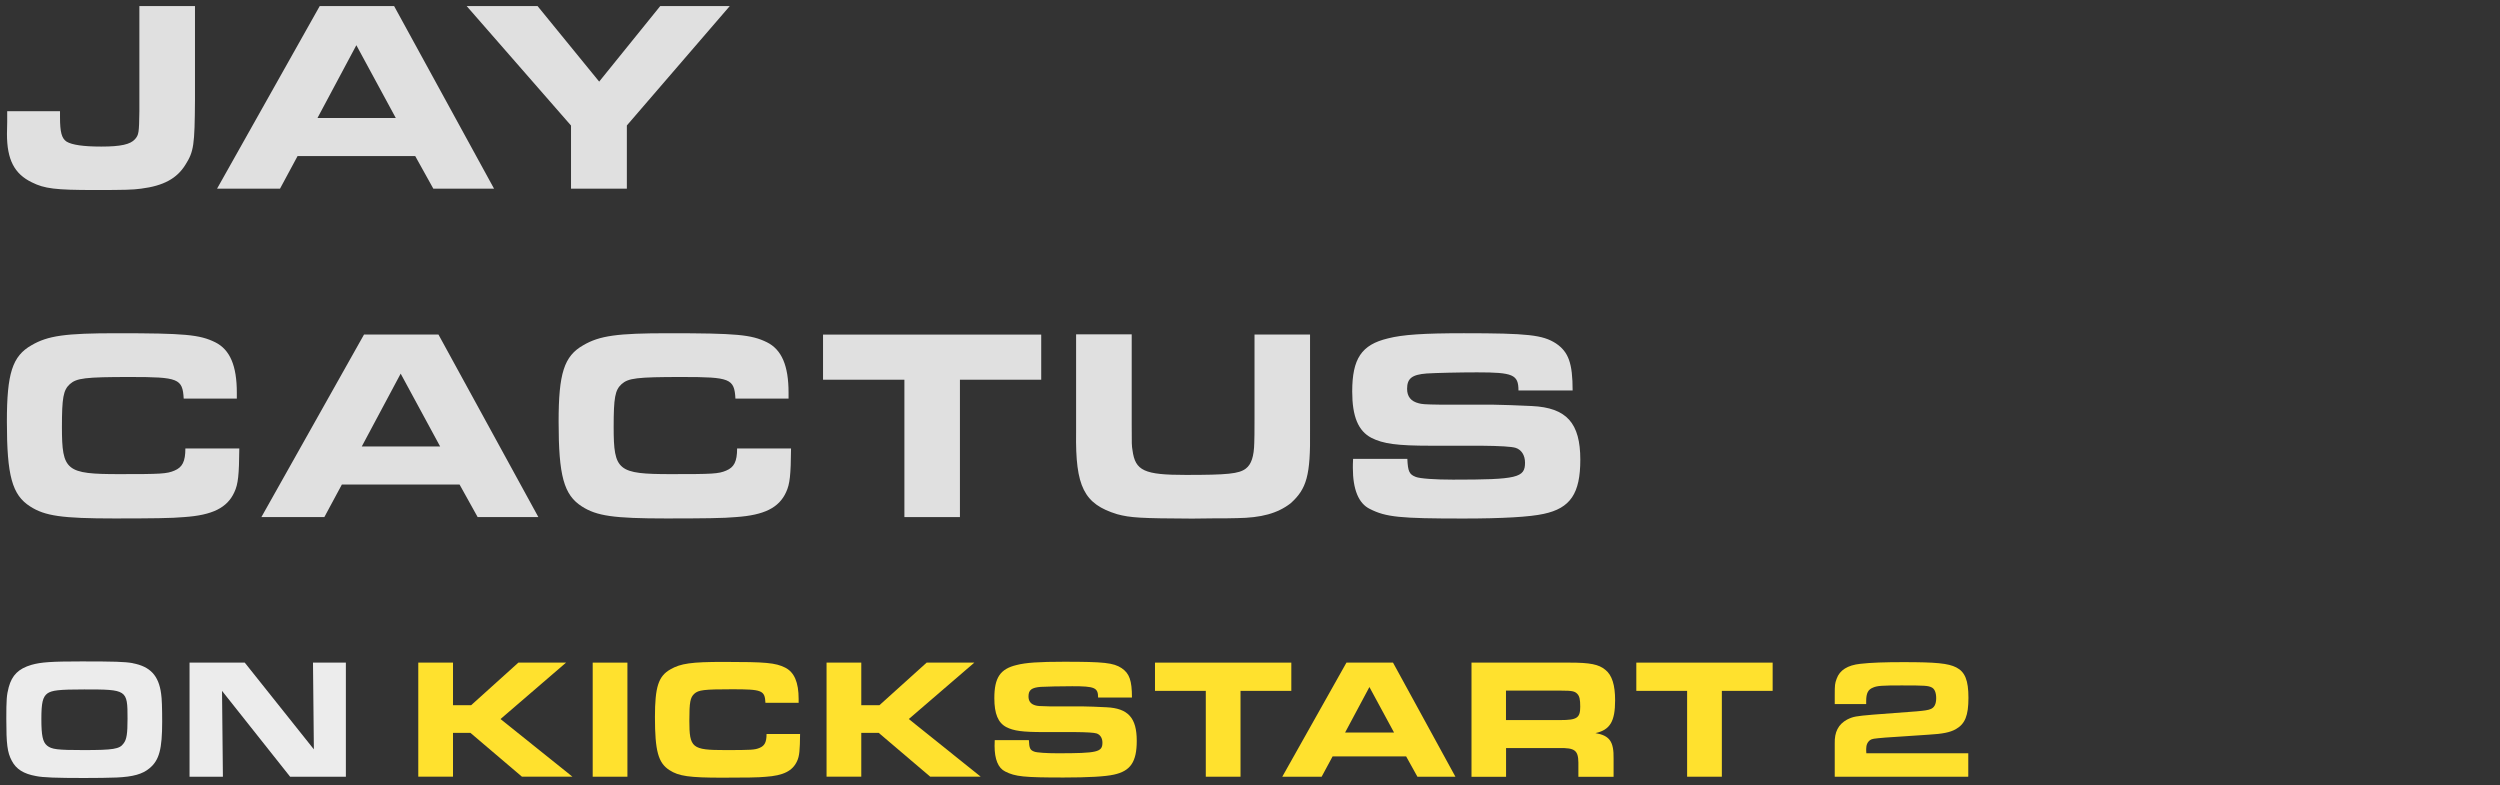
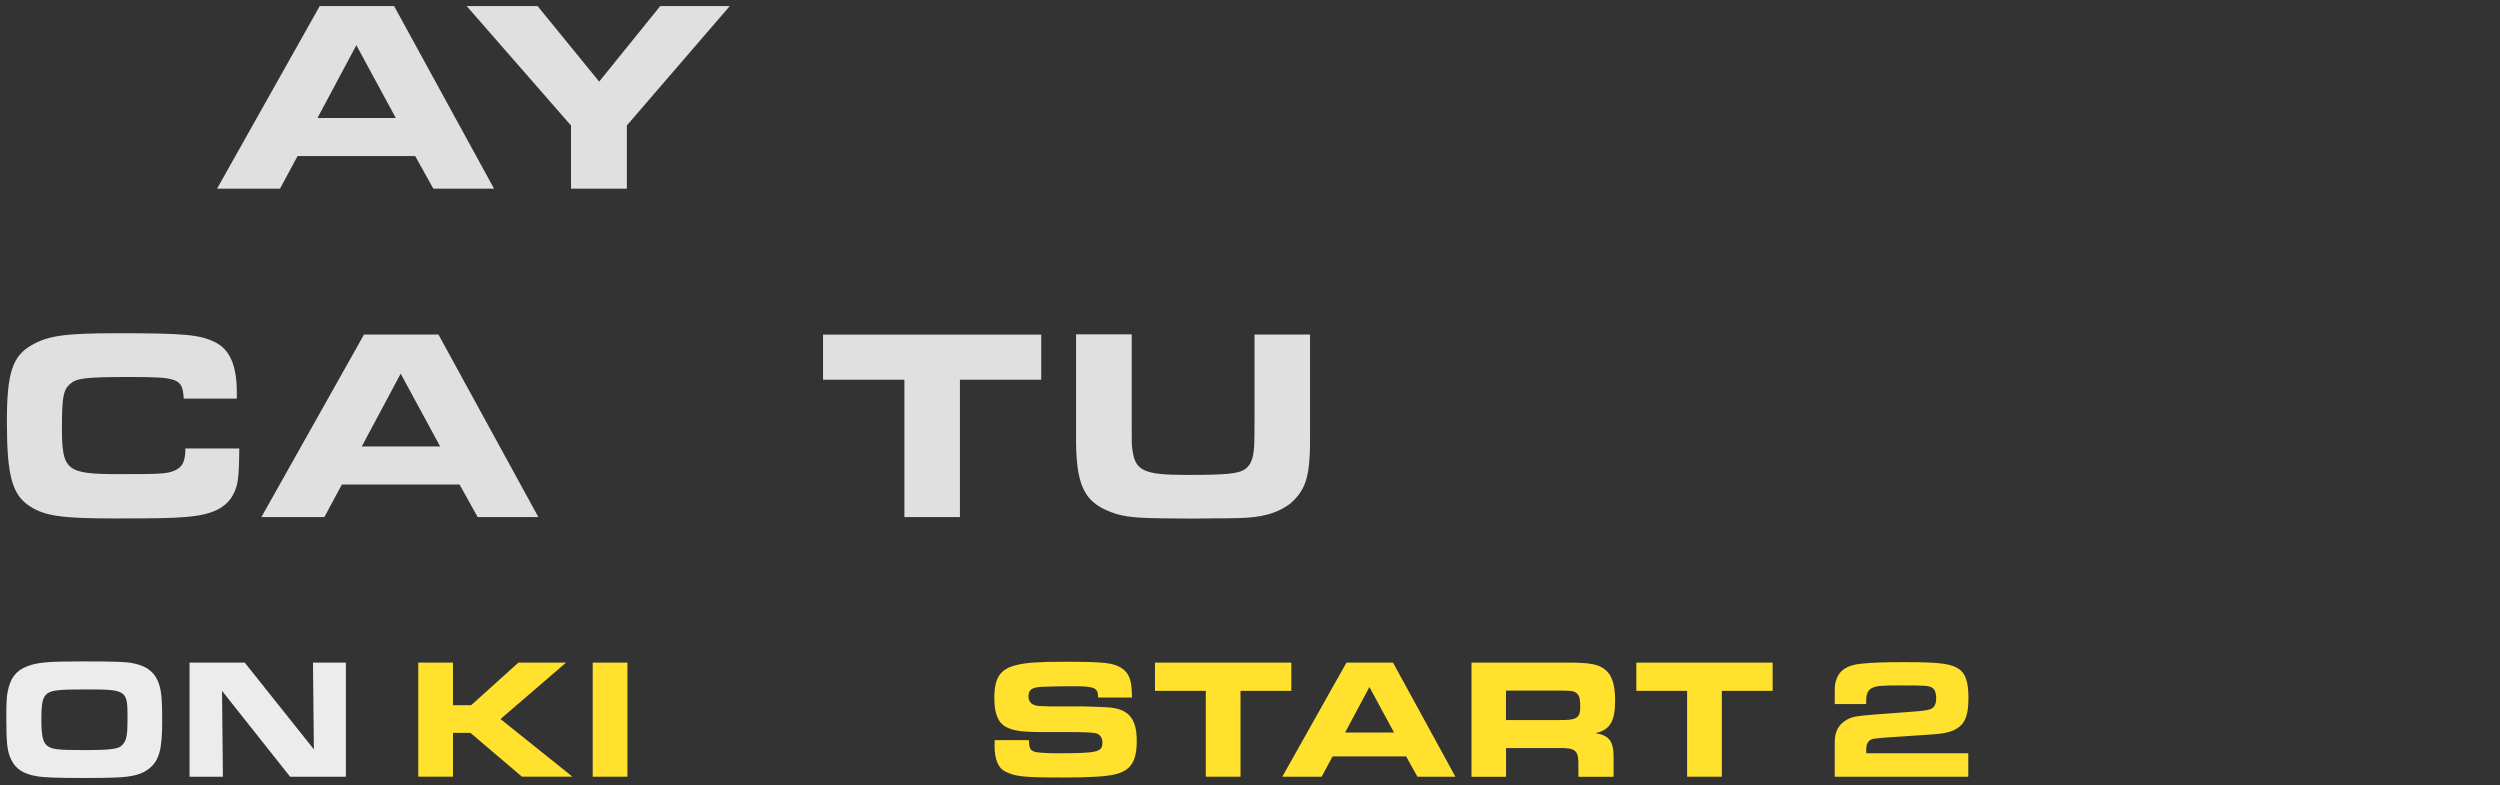
<svg xmlns="http://www.w3.org/2000/svg" id="a" viewBox="0 0 312.47 98.12">
  <rect x="0" y="0" width="312.47" height="98.12" fill="#333333" stroke="none" />
  <defs>
    <style>.b{fill:#ffe12e;}.c{fill:#ececec;}.d{fill:#e0e0e0;}</style>
  </defs>
  <g>
    <path class="c" d="M16.57,82.89c2.2,.41,3.27,1.54,3.57,3.83,.09,.58,.13,1.73,.13,3.46,0,3.44-.36,4.83-1.58,5.84-.86,.73-2.05,1.07-4.13,1.16-.77,.04-2.67,.06-4.06,.06-3.4,0-5.13-.06-5.99-.24-1.58-.28-2.5-.88-3.04-1.92-.56-1.05-.68-2.09-.68-5.22,0-2.39,.04-2.99,.3-3.96,.41-1.52,1.24-2.33,2.84-2.8,1.2-.34,2.5-.43,6.26-.43,4.1,0,5.37,.04,6.37,.21Zm-10.65,3.78c-.58,.45-.75,1.15-.75,3.21s.17,2.86,.71,3.31c.58,.47,1.28,.56,4.55,.56,3.74,0,4.51-.13,5-.81,.41-.51,.51-1.24,.51-3.14,0-3.59-.06-3.63-5.41-3.63-3.18,0-4.06,.11-4.62,.51Z" />
    <path class="c" d="M23.69,82.82h6.9l8.64,10.84-.11-10.84h4.11v14.26h-6.97l-8.51-10.73,.11,10.73h-4.17v-14.26Z" />
    <path class="b" d="M52.28,82.82h4.34v5.32h2.27l5.9-5.32h5.96l-8.19,7.05,8.98,7.2h-6.31l-6.43-5.47h-2.18v5.47h-4.34v-14.26Z" />
    <path class="b" d="M74.08,82.82h4.34v14.26h-4.34v-14.26Z" />
-     <path class="b" d="M100,91.72c-.02,2.07-.08,2.78-.38,3.42-.56,1.22-1.71,1.8-3.93,1.95-.88,.09-2.59,.11-5.43,.11-4.1,0-5.43-.19-6.58-.94-1.41-.9-1.82-2.39-1.82-6.63,0-3.76,.43-5.11,1.92-5.96,1.28-.75,2.65-.94,6.65-.94,5.32,0,6.48,.11,7.7,.71,1.15,.58,1.69,1.84,1.69,3.93v.47h-4.15c-.08-1.56-.41-1.69-4.17-1.69-3.55,0-4.19,.09-4.72,.56-.51,.47-.62,1.05-.62,3.36,0,3.42,.32,3.68,4.49,3.68,3.23,0,3.7-.02,4.3-.28,.62-.26,.86-.71,.86-1.73h4.21Z" />
-     <path class="b" d="M103.31,82.82h4.34v5.32h2.27l5.9-5.32h5.96l-8.19,7.05,8.98,7.2h-6.31l-6.43-5.47h-2.18v5.47h-4.34v-14.26Z" />
    <path class="b" d="M128.6,92.53c.04,.98,.15,1.22,.66,1.41,.32,.13,1.54,.21,2.91,.21,5.02,0,5.62-.15,5.62-1.33,0-.58-.28-1-.73-1.15q-.47-.15-2.71-.17h-3.93c-2.63,0-3.72-.15-4.64-.62-1.03-.54-1.5-1.67-1.5-3.61,0-2.57,.73-3.66,2.78-4.15,1.15-.3,2.82-.41,5.94-.41,5,0,6.16,.13,7.18,.79,.98,.66,1.3,1.54,1.3,3.68h-4.23c0-1.24-.43-1.41-3.23-1.41-1.39,0-3.25,.04-3.93,.08-1.15,.09-1.54,.38-1.54,1.2,0,.6,.3,.98,.92,1.13,.26,.06,.34,.08,1.75,.11h4.04c.38,0,2.31,.06,3.04,.11,2.71,.13,3.78,1.33,3.78,4.19,0,2.63-.77,3.78-2.86,4.23-1.07,.24-3.19,.36-6.29,.36-4.94,0-6.03-.11-7.29-.75-.88-.43-1.33-1.52-1.33-3.21,0-.13,0-.41,.02-.71h4.25Z" />
    <path class="b" d="M150.71,86.35h-6.35v-3.53h17.04v3.53h-6.35v10.73h-4.34v-10.73Z" />
    <path class="b" d="M168.3,82.82h5.81l7.8,14.26h-4.75l-1.41-2.54h-9.19l-1.37,2.54h-4.92l8.02-14.26Zm5.94,8.74l-3.08-5.69-3.04,5.69h6.11Z" />
    <path class="b" d="M183.91,82.82h12.29c2.52,0,3.63,.21,4.45,.9,.83,.66,1.22,1.88,1.22,3.81,0,2.65-.64,3.7-2.46,4.1,1.77,.3,2.31,1.05,2.27,3.21v2.25h-4.4v-1.77c-.02-1.54-.45-1.86-2.39-1.82h-6.65v3.59h-4.32v-14.26Zm11.1,7.18c2.09,0,2.5-.26,2.5-1.67,0-.92-.09-1.3-.36-1.6-.32-.34-.68-.41-1.99-.41h-6.93v3.68h6.78Z" />
    <path class="b" d="M210.87,86.35h-6.35v-3.53h17.04v3.53h-6.35v10.73h-4.34v-10.73Z" />
    <path class="b" d="M245.99,97.08h-16.67v-4.15c-.04-1.45,.45-2.39,1.54-2.99,.79-.39,1.09-.43,3.27-.62l5.43-.41c1-.09,1.41-.15,1.73-.28,.47-.17,.71-.62,.71-1.37,0-.71-.21-1.18-.58-1.35-.45-.21-.81-.24-3.74-.24-2.42,0-3.04,.04-3.55,.26-.64,.24-.88,.71-.88,1.69v.38h-3.93v-1.18c0-1.2,.02-1.39,.24-1.99,.38-1.07,1.37-1.69,2.95-1.86,1.28-.15,3.08-.21,5.37-.21,4.15,0,5.62,.15,6.63,.66,1.09,.56,1.52,1.6,1.52,3.8s-.41,3.27-1.6,3.93c-.68,.38-1.6,.58-3.42,.68l-5.39,.36c-1.5,.13-1.6,.15-1.86,.3-.34,.24-.51,.6-.51,1.13,0,.13,0,.34,.02,.53h12.74v2.89Z" />
  </g>
  <g>
-     <path class="d" d="M7.5,13.9v.72c0,1.92,.21,2.67,.82,3.08,.68,.41,2.09,.62,4.34,.62,2.43,0,3.63-.27,4.21-.92,.48-.55,.51-.79,.55-3.49V.76h6.95V12.53c-.04,5.61-.14,6.4-1.2,8.07-1.06,1.71-2.74,2.63-5.54,2.98-.99,.14-2.05,.17-5.78,.17-4.93,0-6.29-.17-7.87-.96-2.19-1.06-3.11-2.84-3.11-6.05l.03-1.47v-1.37H7.5Z" />
    <path class="d" d="M39.96,.76h9.3l12.49,22.82h-7.59l-2.26-4.07h-14.71l-2.19,4.07h-7.87L39.96,.76Zm9.51,13.99l-4.93-9.1-4.86,9.1h9.78Z" />
    <path class="d" d="M71.36,15.68L58.33,.76h8.86l7.7,9.44L82.52,.76h8.69l-12.86,14.92v7.9h-6.98v-7.9Z" />
    <path class="d" d="M29.91,56.05c-.03,3.32-.14,4.45-.62,5.47-.89,1.95-2.74,2.87-6.29,3.11-1.4,.14-4.14,.17-8.69,.17-6.57,0-8.69-.31-10.54-1.5-2.26-1.44-2.91-3.83-2.91-10.61,0-6.02,.68-8.18,3.08-9.54,2.05-1.2,4.24-1.5,10.64-1.5,8.52,0,10.37,.17,12.32,1.13,1.85,.92,2.7,2.94,2.7,6.29v.75h-6.64c-.14-2.5-.65-2.7-6.67-2.7-5.68,0-6.71,.14-7.56,.89-.82,.75-.99,1.68-.99,5.37,0,5.47,.51,5.88,7.18,5.88,5.17,0,5.92-.03,6.88-.44,.99-.41,1.37-1.13,1.37-2.77h6.74Z" />
    <path class="d" d="M45.5,41.81h9.3l12.49,22.82h-7.59l-2.26-4.07h-14.71l-2.19,4.07h-7.87l12.83-22.82Zm9.51,13.99l-4.93-9.1-4.86,9.1h9.78Z" />
-     <path class="d" d="M98.87,56.05c-.03,3.32-.14,4.45-.62,5.47-.89,1.95-2.74,2.87-6.29,3.11-1.4,.14-4.14,.17-8.69,.17-6.57,0-8.69-.31-10.54-1.5-2.26-1.44-2.91-3.83-2.91-10.61,0-6.02,.68-8.18,3.08-9.54,2.05-1.2,4.24-1.5,10.64-1.5,8.52,0,10.37,.17,12.32,1.13,1.85,.92,2.7,2.94,2.7,6.29v.75h-6.64c-.14-2.5-.65-2.7-6.67-2.7-5.68,0-6.71,.14-7.56,.89-.82,.75-.99,1.68-.99,5.37,0,5.47,.51,5.88,7.18,5.88,5.17,0,5.92-.03,6.88-.44,.99-.41,1.37-1.13,1.37-2.77h6.74Z" />
    <path class="d" d="M113.03,47.46h-10.16v-5.64h27.27v5.64h-10.16v17.17h-6.94v-17.17Z" />
    <path class="d" d="M141.45,41.81v11.29c0,2.5,0,2.57,.1,3.18,.34,2.57,1.47,3.08,6.67,3.08s6.64-.14,7.49-.79c.68-.51,1.03-1.5,1.06-3.25q.03-.51,.03-3.04v-10.47h6.94v11.97c.07,5.64-.41,7.32-2.43,9.13-1.64,1.27-3.69,1.81-6.67,1.85-1.06,.03-1.68,.03-3.04,.03l-2.6,.03c-6.43-.03-7.7-.1-9.37-.55-4.14-1.27-5.23-3.42-5.13-10.2v-12.28h6.94Z" />
-     <path class="d" d="M175.9,57.35c.07,1.57,.24,1.95,1.06,2.26,.51,.21,2.46,.34,4.65,.34,8.04,0,9-.24,9-2.12,0-.92-.44-1.61-1.16-1.85q-.75-.24-4.34-.27h-6.29c-4.21,0-5.95-.24-7.42-.99-1.64-.86-2.39-2.67-2.39-5.78,0-4.11,1.16-5.85,4.45-6.64,1.85-.48,4.52-.65,9.51-.65,8,0,9.85,.21,11.5,1.27,1.57,1.06,2.09,2.46,2.09,5.88h-6.77c0-1.98-.68-2.26-5.17-2.26-2.22,0-5.2,.07-6.29,.14-1.85,.14-2.46,.62-2.46,1.92,0,.96,.48,1.57,1.47,1.81,.41,.1,.55,.14,2.8,.17h6.47c.62,0,3.7,.1,4.86,.17,4.34,.21,6.05,2.12,6.05,6.71,0,4.21-1.23,6.06-4.58,6.77-1.71,.38-5.1,.58-10.06,.58-7.9,0-9.65-.17-11.67-1.2-1.4-.68-2.12-2.43-2.12-5.13,0-.21,0-.65,.03-1.13h6.81Z" />
  </g>
</svg>